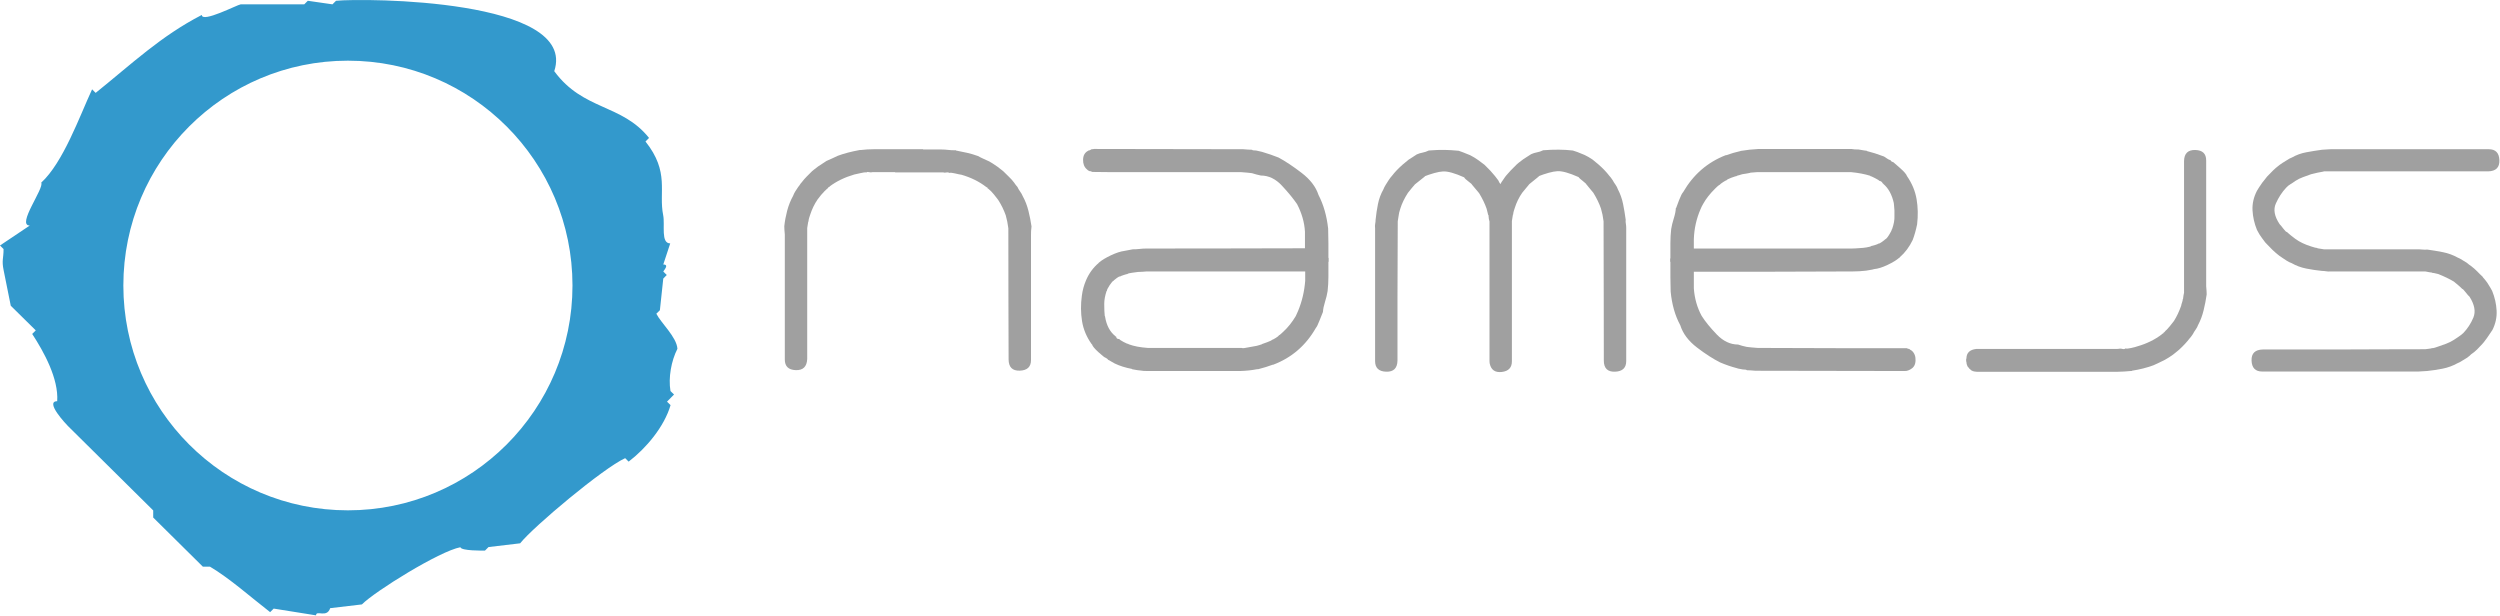
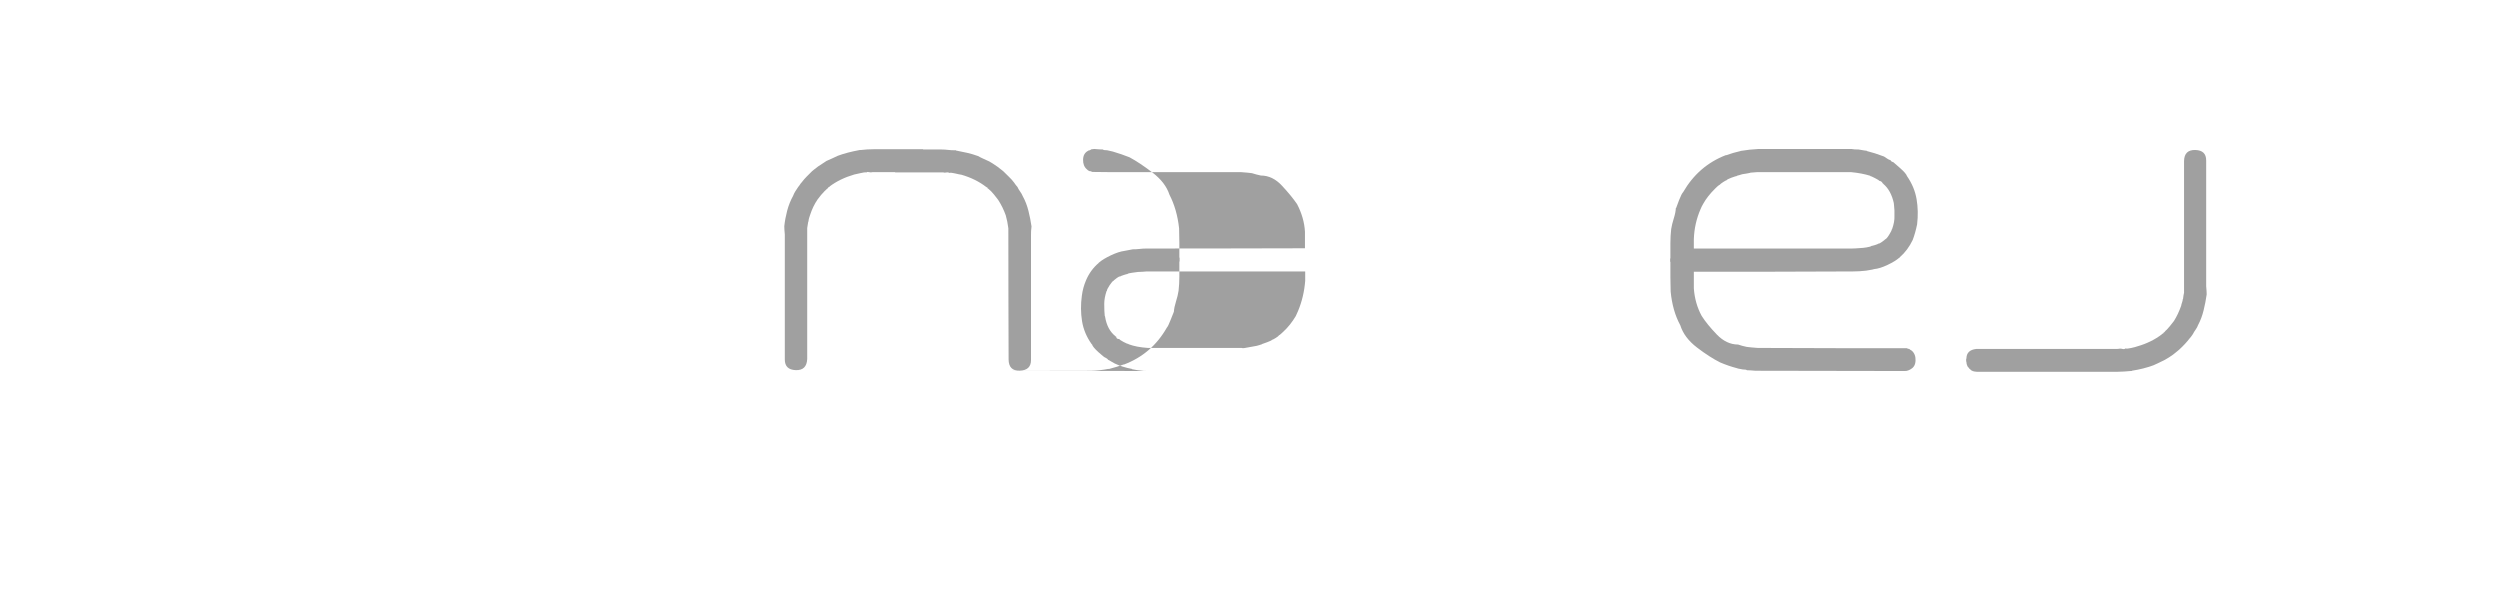
<svg xmlns="http://www.w3.org/2000/svg" viewBox="0 0 288 71">
-   <path d="m76.41 32.09 0.4-0.41-0.4-0.4c0-0.07 0.75-0.81 0-0.81l0.8-2.43c-1.11 0-0.59-2.15-0.81-3.24-0.55-2.71 0.78-4.94-2.04-8.5l0.41-0.41c-3.15-3.94-7.58-3.14-10.92-7.69 2.76-8.34-21.93-8.43-25.14-8.11l-0.41 0.41-2.84-0.41-0.41 0.41h-7.32c-0.36 0.03-4.48 2.18-4.48 1.22-4.73 2.44-8.06 5.63-12.23 8.98l-0.41-0.41c-1.46 3.15-3.33 8.43-5.86 10.75 0.38 0.62-2.89 4.94-1.32 4.94l-3.43 2.3 0.41 0.41c0 1.12-0.23 1.28 0.01 2.45l0.82 4.08 2.88 2.84-0.41 0.41c1.35 2.07 3.05 5.15 2.88 7.75-1.48 0.01 1.08 2.7 1.23 2.85l9.83 9.73v0.82l5.72 5.66h0.82c2.28 1.35 4.73 3.54 6.93 5.24l0.41-0.41 4.88 0.78c0-0.66 1.24 0.35 1.63-0.83l3.65-0.43c1.52-1.52 8.93-6.13 11.35-6.59 0.08 0.43 2.61 0.39 2.83 0.39l0.41-0.41 3.64-0.43c1.53-1.92 9.57-8.66 12.1-9.81l0.4 0.4c2.01-1.53 4.11-4.03 4.83-6.51l-0.41-0.4 0.81-0.82-0.41-0.4c-0.26-1.54 0.09-3.48 0.8-4.87-0.08-1.34-1.9-2.98-2.43-4.04l0.41-0.4 0.39-3.65zm-62.2 0.8c0-14.31 11.58-25.9 25.87-25.9s25.87 11.59 25.87 25.9c0 14.3-11.58 25.9-25.87 25.9s-25.87-11.6-25.87-25.9z" clip-rule="evenodd" fill="#39c" fill-rule="evenodd" />
  <path d="m103.1 19.83h-2.58c-0.13 0.04-0.26 0.04-0.4 0s-0.24-0.03-0.29 0.03c-0.17-0.02-0.41 0.01-0.73 0.09-0.31 0.08-0.54 0.13-0.68 0.15-1.1 0.32-2.05 0.78-2.85 1.38v0.03c-0.16 0.08-0.22 0.12-0.18 0.12v0.03c-0.04 0.02-0.17 0.14-0.39 0.35-0.28 0.28-0.55 0.6-0.81 0.96-0.36 0.52-0.65 1.12-0.87 1.8l-0.12 0.37c-0.04 0.13-0.06 0.26-0.06 0.38h-0.03c-0.04 0.32-0.08 0.57-0.12 0.75v15.09c-0.04 0.88-0.48 1.31-1.32 1.28s-1.26-0.44-1.26-1.22v-14.4c-0.04-0.4-0.06-0.72-0.06-0.96 0.06-0.58 0.17-1.17 0.33-1.78s0.39-1.19 0.69-1.73c0.06-0.16 0.14-0.33 0.25-0.51s0.23-0.35 0.35-0.53c0.06-0.06 0.12-0.14 0.18-0.24s0.13-0.19 0.21-0.27c0.18-0.24 0.37-0.46 0.57-0.66l0.63-0.63c0.06-0.04 0.13-0.1 0.21-0.17s0.24-0.19 0.48-0.37c0.16-0.1 0.31-0.2 0.46-0.3l0.5-0.33c0.2-0.1 0.41-0.19 0.63-0.28s0.45-0.2 0.69-0.32c0.7-0.26 1.54-0.48 2.52-0.66h0.12c0.5-0.06 1-0.09 1.5-0.09h5.67v0.03h2.1c0.28 0 0.55 0.02 0.8 0.05s0.49 0.04 0.73 0.04h0.16v0.03c0.44 0.08 0.86 0.17 1.26 0.26s0.82 0.21 1.26 0.37c0.22 0.12 0.43 0.23 0.64 0.32s0.44 0.19 0.68 0.31c0.22 0.12 0.53 0.32 0.93 0.6 0.24 0.18 0.4 0.3 0.48 0.37s0.15 0.13 0.21 0.17c0.22 0.22 0.43 0.43 0.64 0.63s0.41 0.42 0.59 0.66l0.19 0.27c0.07 0.1 0.14 0.18 0.2 0.24 0.08 0.18 0.18 0.35 0.31 0.53s0.23 0.35 0.29 0.51c0.3 0.54 0.52 1.12 0.67 1.73s0.27 1.2 0.35 1.78c-0.02 0.18-0.04 0.35-0.05 0.51s-0.01 0.31-0.01 0.45v14.43c0 0.78-0.43 1.19-1.29 1.22s-1.29-0.41-1.29-1.31l-0.02-6.83-0.01-8.26c-0.04-0.32-0.08-0.57-0.12-0.75-0.02-0.12-0.05-0.25-0.09-0.38s-0.07-0.25-0.09-0.37c-0.22-0.62-0.51-1.21-0.87-1.77-0.36-0.48-0.63-0.81-0.81-0.99-0.08-0.06-0.15-0.12-0.21-0.19s-0.13-0.12-0.21-0.16v-0.03c0.06 0 0.01-0.04-0.15-0.12-0.8-0.62-1.75-1.09-2.85-1.41-0.16-0.02-0.41-0.07-0.73-0.15-0.33-0.08-0.55-0.1-0.67-0.06-0.09-0.06-0.2-0.08-0.34-0.05s-0.26 0.03-0.37-0.01h-5.52l-0.03-0.03z" clip-rule="evenodd" fill="#A0A0A0" fill-rule="evenodd" />
-   <path d="m132.22 40.08h10.81c0.09 0.04 0.21 0.04 0.36 0.01 0.14-0.03 0.27-0.05 0.39-0.07 0.58-0.1 0.91-0.16 0.99-0.18 0.1-0.02 0.2-0.05 0.29-0.08l0.31-0.1 0.03-0.03c0.02 0 0.21-0.07 0.56-0.2s0.54-0.22 0.58-0.28c0.04 0 0.18-0.07 0.41-0.21s0.35-0.24 0.37-0.3c0.06-0.02 0.15-0.09 0.27-0.2s0.21-0.19 0.27-0.25c0.52-0.48 0.99-1.07 1.41-1.77 0.06-0.12 0.15-0.32 0.27-0.6 0.44-1.06 0.72-2.21 0.82-3.47v-1.08h-18.25c-0.18 0.02-0.36 0.03-0.53 0.04s-0.33 0.02-0.49 0.02c-0.12 0.02-0.34 0.05-0.66 0.09s-0.51 0.09-0.55 0.15c-0.06 0-0.21 0.04-0.45 0.12s-0.36 0.13-0.36 0.15c-0.12 0-0.25 0.06-0.4 0.18l-0.35 0.27v0.03c-0.12 0.04-0.28 0.22-0.49 0.54s-0.32 0.54-0.32 0.66h-0.03c-0.18 0.54-0.27 1.03-0.27 1.49 0 0.6 0.02 1.07 0.06 1.41h0.03v0.03c0.16 1.02 0.56 1.78 1.2 2.28v0.03h0.03c0.02 0.02 0.04 0.03 0.06 0.03 0 0.18 0.12 0.27 0.36 0.27 0.02 0.06 0.18 0.17 0.48 0.33s0.49 0.24 0.57 0.24c0 0.02 0.01 0.03 0.03 0.03 0.59 0.22 1.32 0.36 2.19 0.42zm-0.02 2.66c-0.22 0-0.37 0-0.44-0.01l-0.4-0.05c-0.24-0.02-0.45-0.05-0.63-0.09s-0.29-0.06-0.33-0.06v-0.03c-0.75-0.14-1.41-0.35-1.99-0.63-0.12-0.06-0.25-0.13-0.39-0.22s-0.26-0.16-0.36-0.2c-0.04-0.08-0.14-0.16-0.3-0.24-0.1-0.02-0.37-0.23-0.82-0.64s-0.7-0.71-0.74-0.91h-0.03c-0.6-0.84-0.97-1.73-1.12-2.67s-0.16-1.92-0.02-2.93c0.08-0.62 0.24-1.21 0.48-1.77 0.34-0.8 0.83-1.47 1.47-2.01v-0.03c0.02 0 0.04-0.01 0.06-0.03 0.3-0.26 0.75-0.53 1.34-0.81s1.11-0.45 1.57-0.51c0.34-0.06 0.66-0.12 0.94-0.18 0.26 0 0.51-0.01 0.76-0.04s0.52-0.05 0.8-0.05l9.12-0.01 9.16-0.02v-1.91c-0.06-1.08-0.37-2.14-0.91-3.18-0.44-0.64-1.02-1.35-1.74-2.12-0.72-0.78-1.53-1.17-2.43-1.17l-0.51-0.12c-0.16-0.04-0.33-0.09-0.51-0.15-0.28-0.04-0.7-0.08-1.26-0.12h-14.92c-1.08 0-1.72-0.01-1.92-0.02l-0.33-0.01c-0.06-0.06-0.16-0.09-0.3-0.09-0.06-0.02-0.11-0.05-0.15-0.08s-0.08-0.06-0.12-0.1v-0.03h-0.03c-0.3-0.26-0.44-0.63-0.43-1.11s0.2-0.82 0.58-1.02l0.03-0.03c0.06 0 0.12-0.01 0.17-0.04s0.1-0.06 0.16-0.08l0.03-0.03c0.12 0 0.22-0.01 0.3-0.03l17.17 0.03c0.44 0.04 0.78 0.06 1.02 0.06 0.02 0.06 0.18 0.09 0.48 0.09 0.41 0.1 0.63 0.15 0.66 0.15 0.68 0.2 1.32 0.42 1.92 0.66 0.78 0.42 1.67 1.01 2.66 1.77s1.64 1.61 1.94 2.54c0.58 1.12 0.95 2.41 1.11 3.87 0.02 0.56 0.03 1.12 0.03 1.68v1.64c0 0.04 0.01 0.07 0.03 0.09v0.39c-0.02 0.02-0.03 0.05-0.03 0.09v1.66c0 0.55-0.03 1.1-0.09 1.64-0.06 0.4-0.16 0.81-0.3 1.25s-0.22 0.83-0.24 1.17c-0.06 0.14-0.19 0.46-0.38 0.95s-0.33 0.78-0.43 0.88c-1.16 2.04-2.81 3.45-4.93 4.25h-0.06c-0.48 0.18-1.03 0.35-1.65 0.51h-0.12c-0.6 0.12-1.25 0.19-1.95 0.21h-10.68z" clip-rule="evenodd" fill="#A0A0A0" fill-rule="evenodd" />
-   <path d="m168.67 20.43c-1.07-0.48-1.89-0.71-2.44-0.68s-1.34 0.25-2.36 0.65c0.24-0.1 0.33-0.12 0.26-0.06s-0.45 0.36-1.13 0.9c-0.26 0.3-0.53 0.62-0.81 0.98-0.4 0.62-0.69 1.22-0.87 1.8-0.12 0.38-0.18 0.62-0.18 0.72-0.04 0.18-0.08 0.43-0.12 0.75-0.02 2.52-0.03 5.43-0.03 8.75v7.3c-0.02 0.88-0.45 1.31-1.31 1.28-0.85-0.03-1.27-0.44-1.27-1.22v-15.33c-0.02-0.16-0.02-0.32 0.01-0.48s0.05-0.32 0.05-0.48c0.06-0.6 0.15-1.2 0.27-1.8s0.33-1.17 0.63-1.7c0.06-0.16 0.15-0.34 0.27-0.53l0.33-0.52c0.16-0.24 0.29-0.41 0.39-0.51 0.32-0.42 0.73-0.85 1.23-1.29 0.02-0.02 0.25-0.21 0.69-0.57 0.14-0.1 0.29-0.19 0.44-0.28s0.31-0.2 0.49-0.32c0.22-0.1 0.45-0.17 0.68-0.21s0.46-0.12 0.7-0.24c0.73-0.06 1.33-0.08 1.82-0.07s1.03 0.04 1.63 0.1c0.2 0.06 0.64 0.23 1.32 0.51 0.32 0.16 0.63 0.35 0.94 0.57l0.72 0.54c0.5 0.48 0.9 0.91 1.2 1.29 0.06 0.06 0.19 0.23 0.39 0.51 0.02 0.06 0.05 0.13 0.1 0.21s0.1 0.15 0.14 0.21c0.04-0.08 0.08-0.16 0.13-0.24s0.11-0.16 0.17-0.24c0.2-0.3 0.33-0.48 0.39-0.54 0.3-0.36 0.7-0.78 1.2-1.26 0.06-0.06 0.13-0.12 0.21-0.18l0.51-0.39c0.14-0.1 0.28-0.19 0.43-0.28s0.32-0.2 0.5-0.32c0.22-0.1 0.44-0.17 0.67-0.21s0.47-0.12 0.71-0.24c1.27-0.1 2.41-0.09 3.42 0.03 0.24 0.06 0.69 0.23 1.35 0.51 0.3 0.14 0.61 0.32 0.93 0.54 0.42 0.36 0.65 0.55 0.69 0.57 0.5 0.44 0.91 0.87 1.23 1.29 0.1 0.1 0.23 0.27 0.39 0.51 0.08 0.16 0.19 0.33 0.32 0.51s0.22 0.36 0.28 0.54c0.28 0.53 0.48 1.1 0.6 1.7s0.22 1.2 0.3 1.8c-0.02 0.16-0.01 0.32 0.02 0.48s0.04 0.32 0.04 0.48v15.33c0 0.78-0.43 1.19-1.29 1.22s-1.29-0.4-1.29-1.28l-0.01-7.3-0.02-8.75c-0.04-0.32-0.08-0.57-0.12-0.75-0.02-0.1-0.08-0.34-0.18-0.72-0.2-0.58-0.49-1.18-0.87-1.8-0.3-0.36-0.57-0.68-0.81-0.98 0-0.04-0.13-0.17-0.4-0.38s-0.44-0.36-0.5-0.46c-1.08-0.48-1.89-0.71-2.44-0.68s-1.34 0.25-2.36 0.65c0.22-0.1 0.3-0.12 0.24-0.06s-0.43 0.36-1.11 0.9c-0.26 0.3-0.53 0.63-0.81 0.98-0.38 0.54-0.67 1.13-0.87 1.77l-0.12 0.38c-0.04 0.13-0.06 0.25-0.06 0.37h-0.03l-0.12 0.75v16.17c0 0.72-0.39 1.13-1.16 1.22s-1.23-0.23-1.39-0.95c0-0.04-0.01-0.08-0.02-0.13s-0.01-0.11-0.01-0.17v-16.08c-0.06-0.16-0.1-0.41-0.12-0.75h-0.03c-0.02-0.12-0.05-0.24-0.09-0.36s-0.07-0.24-0.09-0.36c-0.2-0.58-0.49-1.18-0.87-1.8-0.3-0.36-0.58-0.68-0.82-0.98 0-0.04-0.13-0.16-0.4-0.36s-0.44-0.36-0.5-0.48z" clip-rule="evenodd" fill="#A0A0A0" fill-rule="evenodd" />
+   <path d="m132.22 40.08h10.81c0.09 0.04 0.21 0.04 0.36 0.01 0.14-0.03 0.27-0.05 0.39-0.07 0.58-0.1 0.91-0.16 0.99-0.18 0.1-0.02 0.2-0.05 0.29-0.08l0.31-0.1 0.03-0.03c0.02 0 0.21-0.07 0.56-0.2s0.54-0.22 0.58-0.28c0.04 0 0.18-0.07 0.41-0.21s0.35-0.24 0.37-0.3c0.06-0.02 0.15-0.09 0.27-0.2s0.21-0.19 0.27-0.25c0.52-0.48 0.99-1.07 1.41-1.77 0.06-0.12 0.15-0.32 0.27-0.6 0.44-1.06 0.72-2.21 0.82-3.47v-1.08h-18.25c-0.18 0.02-0.36 0.03-0.53 0.04s-0.33 0.02-0.49 0.02c-0.12 0.02-0.34 0.05-0.66 0.09s-0.51 0.09-0.55 0.15c-0.06 0-0.21 0.04-0.45 0.12s-0.36 0.13-0.36 0.15c-0.12 0-0.25 0.06-0.4 0.18l-0.35 0.27v0.03c-0.12 0.04-0.28 0.22-0.49 0.54s-0.32 0.54-0.32 0.66h-0.03c-0.18 0.54-0.27 1.03-0.27 1.49 0 0.6 0.02 1.07 0.06 1.41h0.03v0.03c0.16 1.02 0.56 1.78 1.2 2.28v0.03h0.03c0.02 0.02 0.04 0.03 0.06 0.03 0 0.18 0.12 0.27 0.36 0.27 0.02 0.06 0.18 0.17 0.48 0.33s0.49 0.24 0.57 0.24c0 0.02 0.01 0.03 0.03 0.03 0.59 0.22 1.32 0.36 2.19 0.42zm-0.02 2.66c-0.22 0-0.37 0-0.44-0.01l-0.4-0.05c-0.24-0.02-0.45-0.05-0.63-0.09s-0.29-0.06-0.33-0.06v-0.03c-0.75-0.14-1.41-0.35-1.99-0.63-0.12-0.06-0.25-0.13-0.39-0.22s-0.26-0.16-0.36-0.2c-0.04-0.08-0.14-0.16-0.3-0.24-0.1-0.02-0.37-0.23-0.82-0.64s-0.7-0.71-0.74-0.91h-0.03c-0.6-0.84-0.97-1.73-1.12-2.67s-0.16-1.92-0.02-2.93c0.08-0.62 0.24-1.21 0.48-1.77 0.34-0.8 0.83-1.47 1.47-2.01v-0.03c0.02 0 0.04-0.01 0.06-0.03 0.3-0.26 0.75-0.53 1.34-0.81s1.11-0.45 1.57-0.51c0.34-0.06 0.66-0.12 0.94-0.18 0.26 0 0.51-0.01 0.76-0.04s0.52-0.05 0.8-0.05l9.12-0.01 9.16-0.02v-1.91c-0.06-1.08-0.37-2.14-0.91-3.18-0.44-0.64-1.02-1.35-1.74-2.12-0.72-0.78-1.53-1.17-2.43-1.17l-0.51-0.12c-0.16-0.04-0.33-0.09-0.51-0.15-0.28-0.04-0.7-0.08-1.26-0.12h-14.92c-1.08 0-1.72-0.01-1.92-0.02l-0.33-0.01c-0.06-0.06-0.16-0.09-0.3-0.09-0.06-0.02-0.11-0.05-0.15-0.08s-0.08-0.06-0.12-0.1v-0.03h-0.03c-0.3-0.26-0.44-0.63-0.43-1.11s0.2-0.82 0.58-1.02l0.03-0.03c0.06 0 0.12-0.01 0.17-0.04s0.1-0.06 0.16-0.08l0.03-0.03c0.12 0 0.22-0.01 0.3-0.03c0.44 0.04 0.78 0.06 1.02 0.06 0.02 0.06 0.18 0.09 0.48 0.09 0.41 0.1 0.63 0.15 0.66 0.15 0.68 0.2 1.32 0.42 1.92 0.66 0.78 0.42 1.67 1.01 2.66 1.77s1.64 1.61 1.94 2.54c0.58 1.12 0.95 2.41 1.11 3.87 0.02 0.56 0.03 1.12 0.03 1.68v1.64c0 0.04 0.01 0.07 0.03 0.09v0.39c-0.02 0.02-0.03 0.05-0.03 0.09v1.66c0 0.55-0.03 1.1-0.09 1.64-0.06 0.4-0.16 0.81-0.3 1.25s-0.22 0.83-0.24 1.17c-0.06 0.14-0.19 0.46-0.38 0.95s-0.33 0.78-0.43 0.88c-1.16 2.04-2.81 3.45-4.93 4.25h-0.06c-0.48 0.18-1.03 0.35-1.65 0.51h-0.12c-0.6 0.12-1.25 0.19-1.95 0.21h-10.68z" clip-rule="evenodd" fill="#A0A0A0" fill-rule="evenodd" />
  <path d="m213.23 19.83h-10.81c-0.08 0-0.33 0.02-0.75 0.06-0.02 0.02-0.17 0.05-0.45 0.1s-0.45 0.08-0.51 0.08l-0.33 0.1c-0.1 0.03-0.2 0.06-0.3 0.08v0.03c-0.06 0-0.27 0.06-0.62 0.19s-0.53 0.23-0.55 0.29c-0.04 0-0.18 0.07-0.41 0.22s-0.35 0.25-0.37 0.29c-0.08 0.04-0.18 0.11-0.3 0.22l-0.24 0.23c-0.6 0.59-1.06 1.18-1.38 1.76-0.12 0.2-0.22 0.4-0.3 0.6-0.48 1.1-0.74 2.26-0.78 3.48v1.07h18.22c0.22 0 0.57-0.02 1.05-0.06 0.1 0 0.31-0.02 0.63-0.07s0.51-0.11 0.57-0.17c0.04 0 0.17-0.03 0.4-0.1s0.36-0.13 0.38-0.16c0.1 0 0.23-0.06 0.39-0.18l0.36-0.27v-0.03c0.12-0.02 0.28-0.19 0.48-0.51s0.31-0.54 0.33-0.66l0.03-0.03c0.2-0.56 0.29-1.06 0.27-1.5 0.02-0.4 0-0.86-0.06-1.38h-0.03c0.02-0.02 0.03-0.04 0.03-0.06-0.22-1.02-0.63-1.77-1.23-2.27v-0.03c-0.04 0-0.06-0.01-0.06-0.03-0.1-0.18-0.22-0.27-0.36-0.27-0.04-0.06-0.22-0.17-0.53-0.33s-0.49-0.24-0.55-0.24v-0.03c-0.64-0.2-1.38-0.34-2.22-0.42zm0.03-2.67 0.4 0.05c0.07 0.01 0.22 0.01 0.44 0.01 0.56 0.1 0.88 0.15 0.96 0.15v0.03c0.58 0.14 1.24 0.35 1.98 0.63 0.1 0.06 0.22 0.14 0.36 0.24s0.27 0.16 0.39 0.18c0.02 0.1 0.13 0.18 0.33 0.24 0.08 0.06 0.34 0.29 0.79 0.69s0.71 0.7 0.77 0.9c0.58 0.84 0.95 1.72 1.11 2.66s0.18 1.91 0.06 2.91c-0.14 0.68-0.31 1.28-0.51 1.8-0.38 0.79-0.87 1.45-1.47 1.97v0.03l-0.06 0.03c-0.32 0.28-0.78 0.56-1.37 0.84s-1.1 0.44-1.54 0.48c0 0.02-0.31 0.08-0.93 0.18-0.52 0.06-1.03 0.09-1.53 0.09-3.08 0.02-6.15 0.03-9.2 0.03h-9.11v1.92c0.08 1.15 0.38 2.21 0.9 3.17 0.42 0.66 1 1.37 1.74 2.14s1.56 1.16 2.46 1.16c0.16 0.06 0.32 0.11 0.48 0.15l0.51 0.12c0.28 0.04 0.7 0.08 1.26 0.12l9.77 0.03h7.4c0.12 0.06 0.22 0.09 0.3 0.09 0.04 0.04 0.08 0.07 0.12 0.1s0.09 0.06 0.15 0.08v0.03h0.03c0.3 0.27 0.44 0.65 0.42 1.13s-0.21 0.81-0.57 0.99c0 0.02-0.01 0.03-0.03 0.03-0.06 0.02-0.12 0.05-0.17 0.08s-0.1 0.04-0.16 0.04v0.03c-0.06 0-0.12 0.01-0.17 0.02s-0.11 0.01-0.19 0.01l-17.14-0.03c-0.44-0.04-0.77-0.06-0.99-0.06-0.06-0.06-0.22-0.09-0.48-0.09-0.46-0.08-0.69-0.13-0.69-0.15-0.62-0.16-1.26-0.38-1.92-0.66-0.8-0.4-1.69-0.97-2.67-1.72s-1.62-1.6-1.92-2.56c-0.6-1.1-0.97-2.4-1.11-3.89-0.02-0.54-0.03-1.09-0.03-1.65v-1.77h-0.03v-0.39h0.03v-1.73c0-0.56 0.03-1.11 0.09-1.65 0.06-0.38 0.16-0.79 0.3-1.23s0.22-0.84 0.24-1.2h0.03c0.04-0.12 0.15-0.42 0.34-0.91s0.35-0.8 0.47-0.92c1.16-2.01 2.79-3.43 4.89-4.25h0.06c0.56-0.2 1.11-0.36 1.65-0.48 0.02-0.02 0.06-0.03 0.12-0.03 0.58-0.1 1.24-0.17 1.98-0.21h10.66z" clip-rule="evenodd" fill="#A0A0A0" fill-rule="evenodd" />
  <path d="m254.15 32.95c0.04 0.44 0.06 0.76 0.06 0.96-0.08 0.59-0.2 1.2-0.35 1.82s-0.36 1.19-0.64 1.71c-0.06 0.18-0.16 0.36-0.29 0.54s-0.23 0.35-0.31 0.51c-0.16 0.24-0.29 0.41-0.39 0.51-0.3 0.4-0.7 0.83-1.2 1.29-0.08 0.06-0.16 0.12-0.23 0.19s-0.22 0.19-0.46 0.37c-0.16 0.12-0.32 0.23-0.47 0.32l-0.47 0.28-0.67 0.33-0.65 0.3c-0.76 0.28-1.59 0.49-2.49 0.63v0.03h-0.12l-0.76 0.06c-0.25 0.02-0.51 0.03-0.77 0.03h-16.21c-0.1 0-0.19-0.01-0.27-0.03l-0.24-0.06v-0.03c-0.04 0-0.07-0.01-0.1-0.03s-0.06-0.04-0.08-0.06v-0.03c-0.04 0-0.07-0.02-0.1-0.06s-0.07-0.07-0.11-0.09v-0.03c-0.06-0.06-0.09-0.1-0.09-0.12h-0.03c-0.12-0.2-0.18-0.41-0.18-0.63h-0.03v-0.33h0.03c0-0.68 0.38-1.05 1.14-1.13h16.09c0.2 0 0.33-0.01 0.39-0.03 0.11-0.02 0.24-0.01 0.37 0.03 0.14 0.04 0.25 0.02 0.33-0.06 0.13 0.04 0.35 0.02 0.66-0.05 0.32-0.07 0.55-0.13 0.71-0.19 1.06-0.3 2-0.76 2.82-1.38v-0.03c0.16-0.08 0.22-0.12 0.18-0.12v-0.03c0.06-0.02 0.12-0.07 0.18-0.15s0.13-0.15 0.21-0.21c0.18-0.18 0.45-0.51 0.82-0.99 0.32-0.5 0.6-1.09 0.84-1.77 0.02-0.12 0.05-0.24 0.1-0.37s0.08-0.26 0.08-0.38h0.03c0.04-0.35 0.08-0.6 0.12-0.74v-15.19c0.02-0.86 0.45-1.28 1.29-1.26s1.26 0.42 1.26 1.2v14.47z" clip-rule="evenodd" fill="#A0A0A0" fill-rule="evenodd" />
-   <path d="m270.6 28.72h8.04c0.16 0 0.32 0.01 0.47 0.03 0.16 0.02 0.33 0.02 0.51 0 0.59 0.08 1.19 0.18 1.8 0.3s1.18 0.33 1.72 0.63c0.16 0.06 0.33 0.15 0.51 0.27s0.36 0.23 0.54 0.33c0.06 0.06 0.14 0.13 0.24 0.2l0.27 0.19c0.24 0.18 0.46 0.38 0.66 0.58 0.2 0.21 0.41 0.42 0.63 0.62 0.04 0.08 0.1 0.15 0.17 0.22s0.19 0.23 0.37 0.47c0.28 0.44 0.47 0.76 0.57 0.96 0.3 0.74 0.47 1.49 0.51 2.26s-0.12 1.51-0.48 2.23c-0.22 0.34-0.43 0.65-0.63 0.93l-0.36 0.48c-0.06 0.08-0.12 0.15-0.18 0.21-0.2 0.22-0.4 0.43-0.61 0.64s-0.44 0.39-0.68 0.55c-0.1 0.12-0.27 0.26-0.51 0.42-0.18 0.1-0.36 0.21-0.54 0.33s-0.35 0.21-0.51 0.27c-0.54 0.3-1.11 0.51-1.72 0.63s-1.21 0.21-1.79 0.27c-0.18 0-0.35 0.01-0.5 0.03s-0.31 0.03-0.49 0.03h-18.01c-0.78 0-1.19-0.42-1.22-1.26s0.41-1.26 1.31-1.28h8.61l5.47-0.02 4.62-0.01 0.39-0.05c0.24-0.03 0.36-0.05 0.36-0.07 0.12 0 0.24-0.02 0.36-0.06l0.36-0.12c0.3-0.1 0.61-0.21 0.93-0.33s0.62-0.27 0.9-0.45l0.54-0.36c0.18-0.12 0.36-0.26 0.54-0.42 0.48-0.5 0.87-1.09 1.16-1.78s0.14-1.5-0.44-2.41c-0.1-0.08-0.25-0.25-0.45-0.51s-0.33-0.39-0.39-0.39c-0.16-0.16-0.32-0.31-0.48-0.44s-0.32-0.26-0.48-0.4c-0.5-0.3-1.1-0.59-1.8-0.87-0.4-0.1-0.65-0.15-0.75-0.15v-0.03c-0.12 0-0.25-0.02-0.38-0.05s-0.25-0.05-0.37-0.07h-10.9c-0.19 0.02-0.37 0.01-0.53-0.02s-0.32-0.04-0.46-0.04c-0.6-0.06-1.2-0.15-1.81-0.27s-1.18-0.33-1.7-0.63c-0.18-0.06-0.36-0.15-0.55-0.27s-0.36-0.23-0.5-0.33c-0.3-0.2-0.48-0.33-0.54-0.39-0.38-0.3-0.8-0.7-1.26-1.2-0.06-0.05-0.12-0.12-0.19-0.2s-0.2-0.25-0.38-0.51c-0.2-0.26-0.39-0.57-0.57-0.93-0.3-0.74-0.47-1.49-0.51-2.25s0.13-1.51 0.51-2.25c0.12-0.21 0.32-0.52 0.6-0.92 0.18-0.24 0.31-0.4 0.38-0.48s0.13-0.16 0.19-0.24c0.52-0.56 0.94-0.96 1.26-1.2 0.06-0.06 0.24-0.19 0.54-0.39 0.14-0.08 0.31-0.18 0.5-0.31s0.37-0.23 0.55-0.29c0.52-0.3 1.08-0.5 1.68-0.61s1.2-0.21 1.8-0.29c0.16 0 0.32-0.01 0.48-0.03s0.33-0.03 0.51-0.03h18.22c0.78 0 1.19 0.42 1.22 1.26s-0.4 1.27-1.29 1.29h-18.9c-0.04 0.02-0.29 0.07-0.75 0.15-0.12 0.02-0.24 0.05-0.37 0.09s-0.26 0.07-0.38 0.09c-0.32 0.12-0.63 0.23-0.94 0.34s-0.61 0.26-0.89 0.44c-0.18 0.14-0.36 0.26-0.55 0.37s-0.36 0.25-0.5 0.41c-0.48 0.51-0.87 1.12-1.18 1.81s-0.17 1.48 0.43 2.38c0.08 0.08 0.23 0.25 0.43 0.52 0.21 0.27 0.34 0.4 0.4 0.38 0.29 0.26 0.62 0.53 1 0.81 0.5 0.36 1.1 0.64 1.8 0.86 0.36 0.12 0.6 0.18 0.72 0.18v0.03c0.32 0.04 0.57 0.08 0.75 0.12h2.89z" clip-rule="evenodd" fill="#A0A0A0" fill-rule="evenodd" />
</svg>